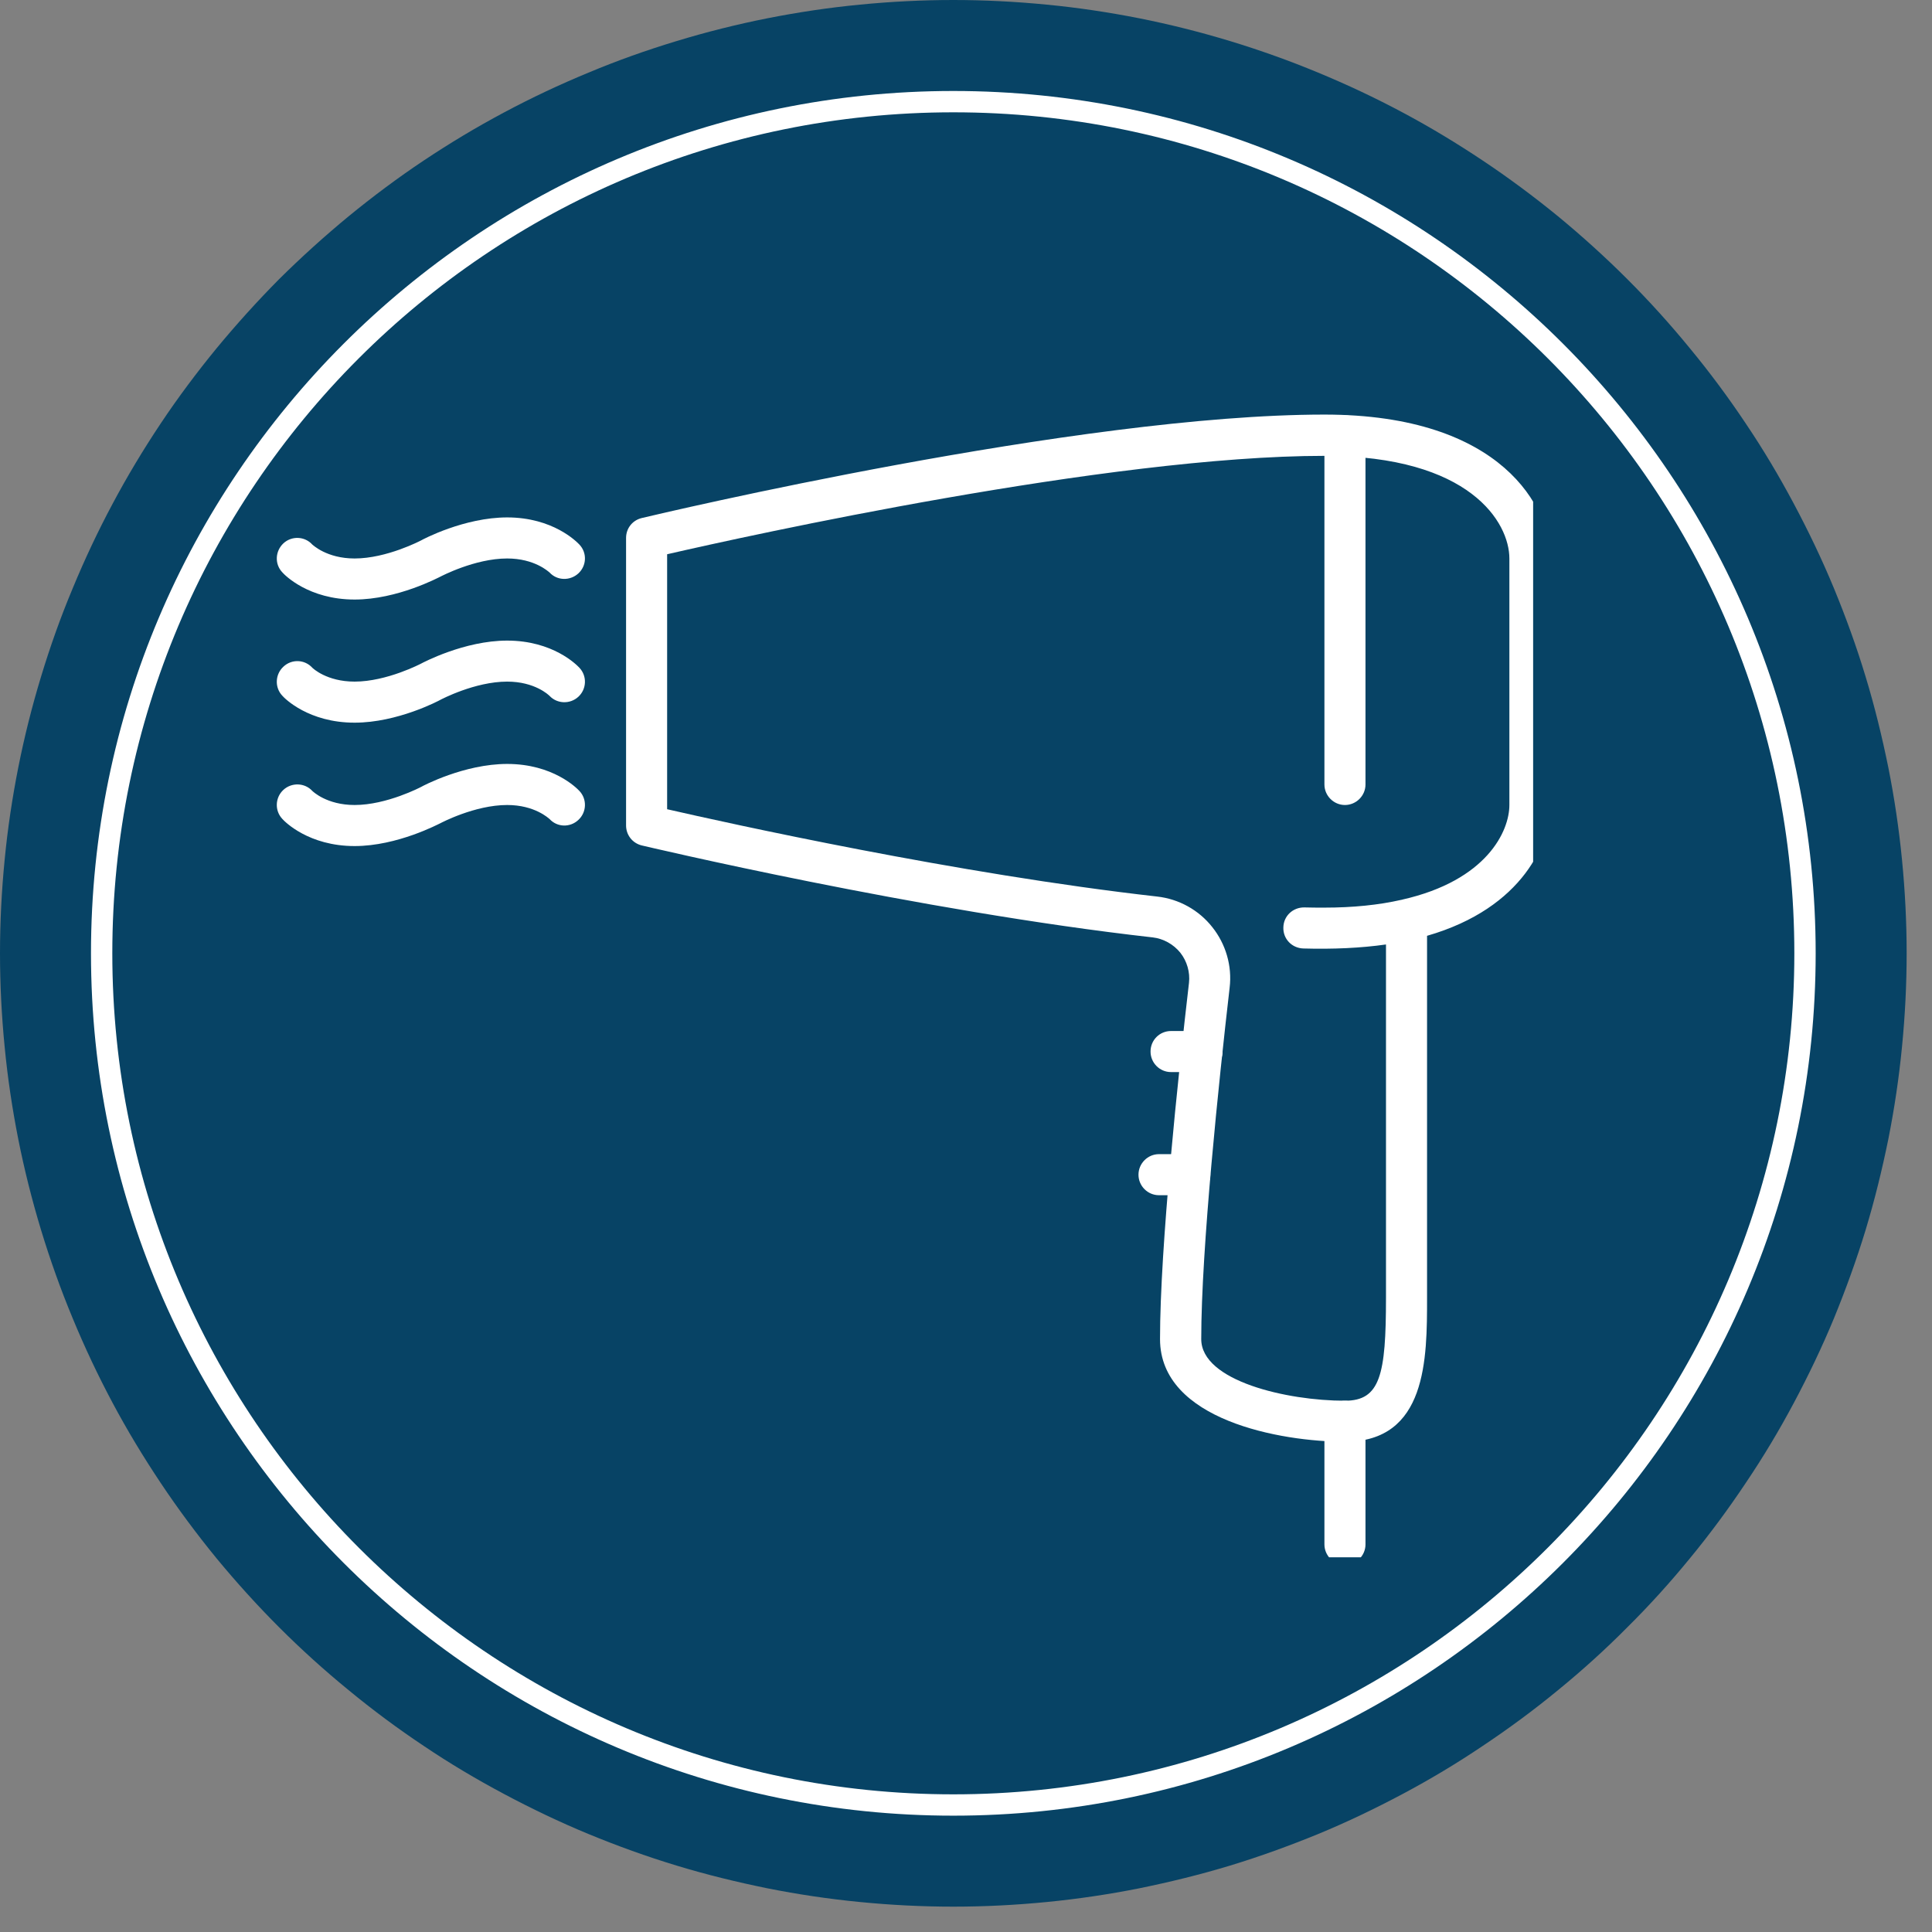
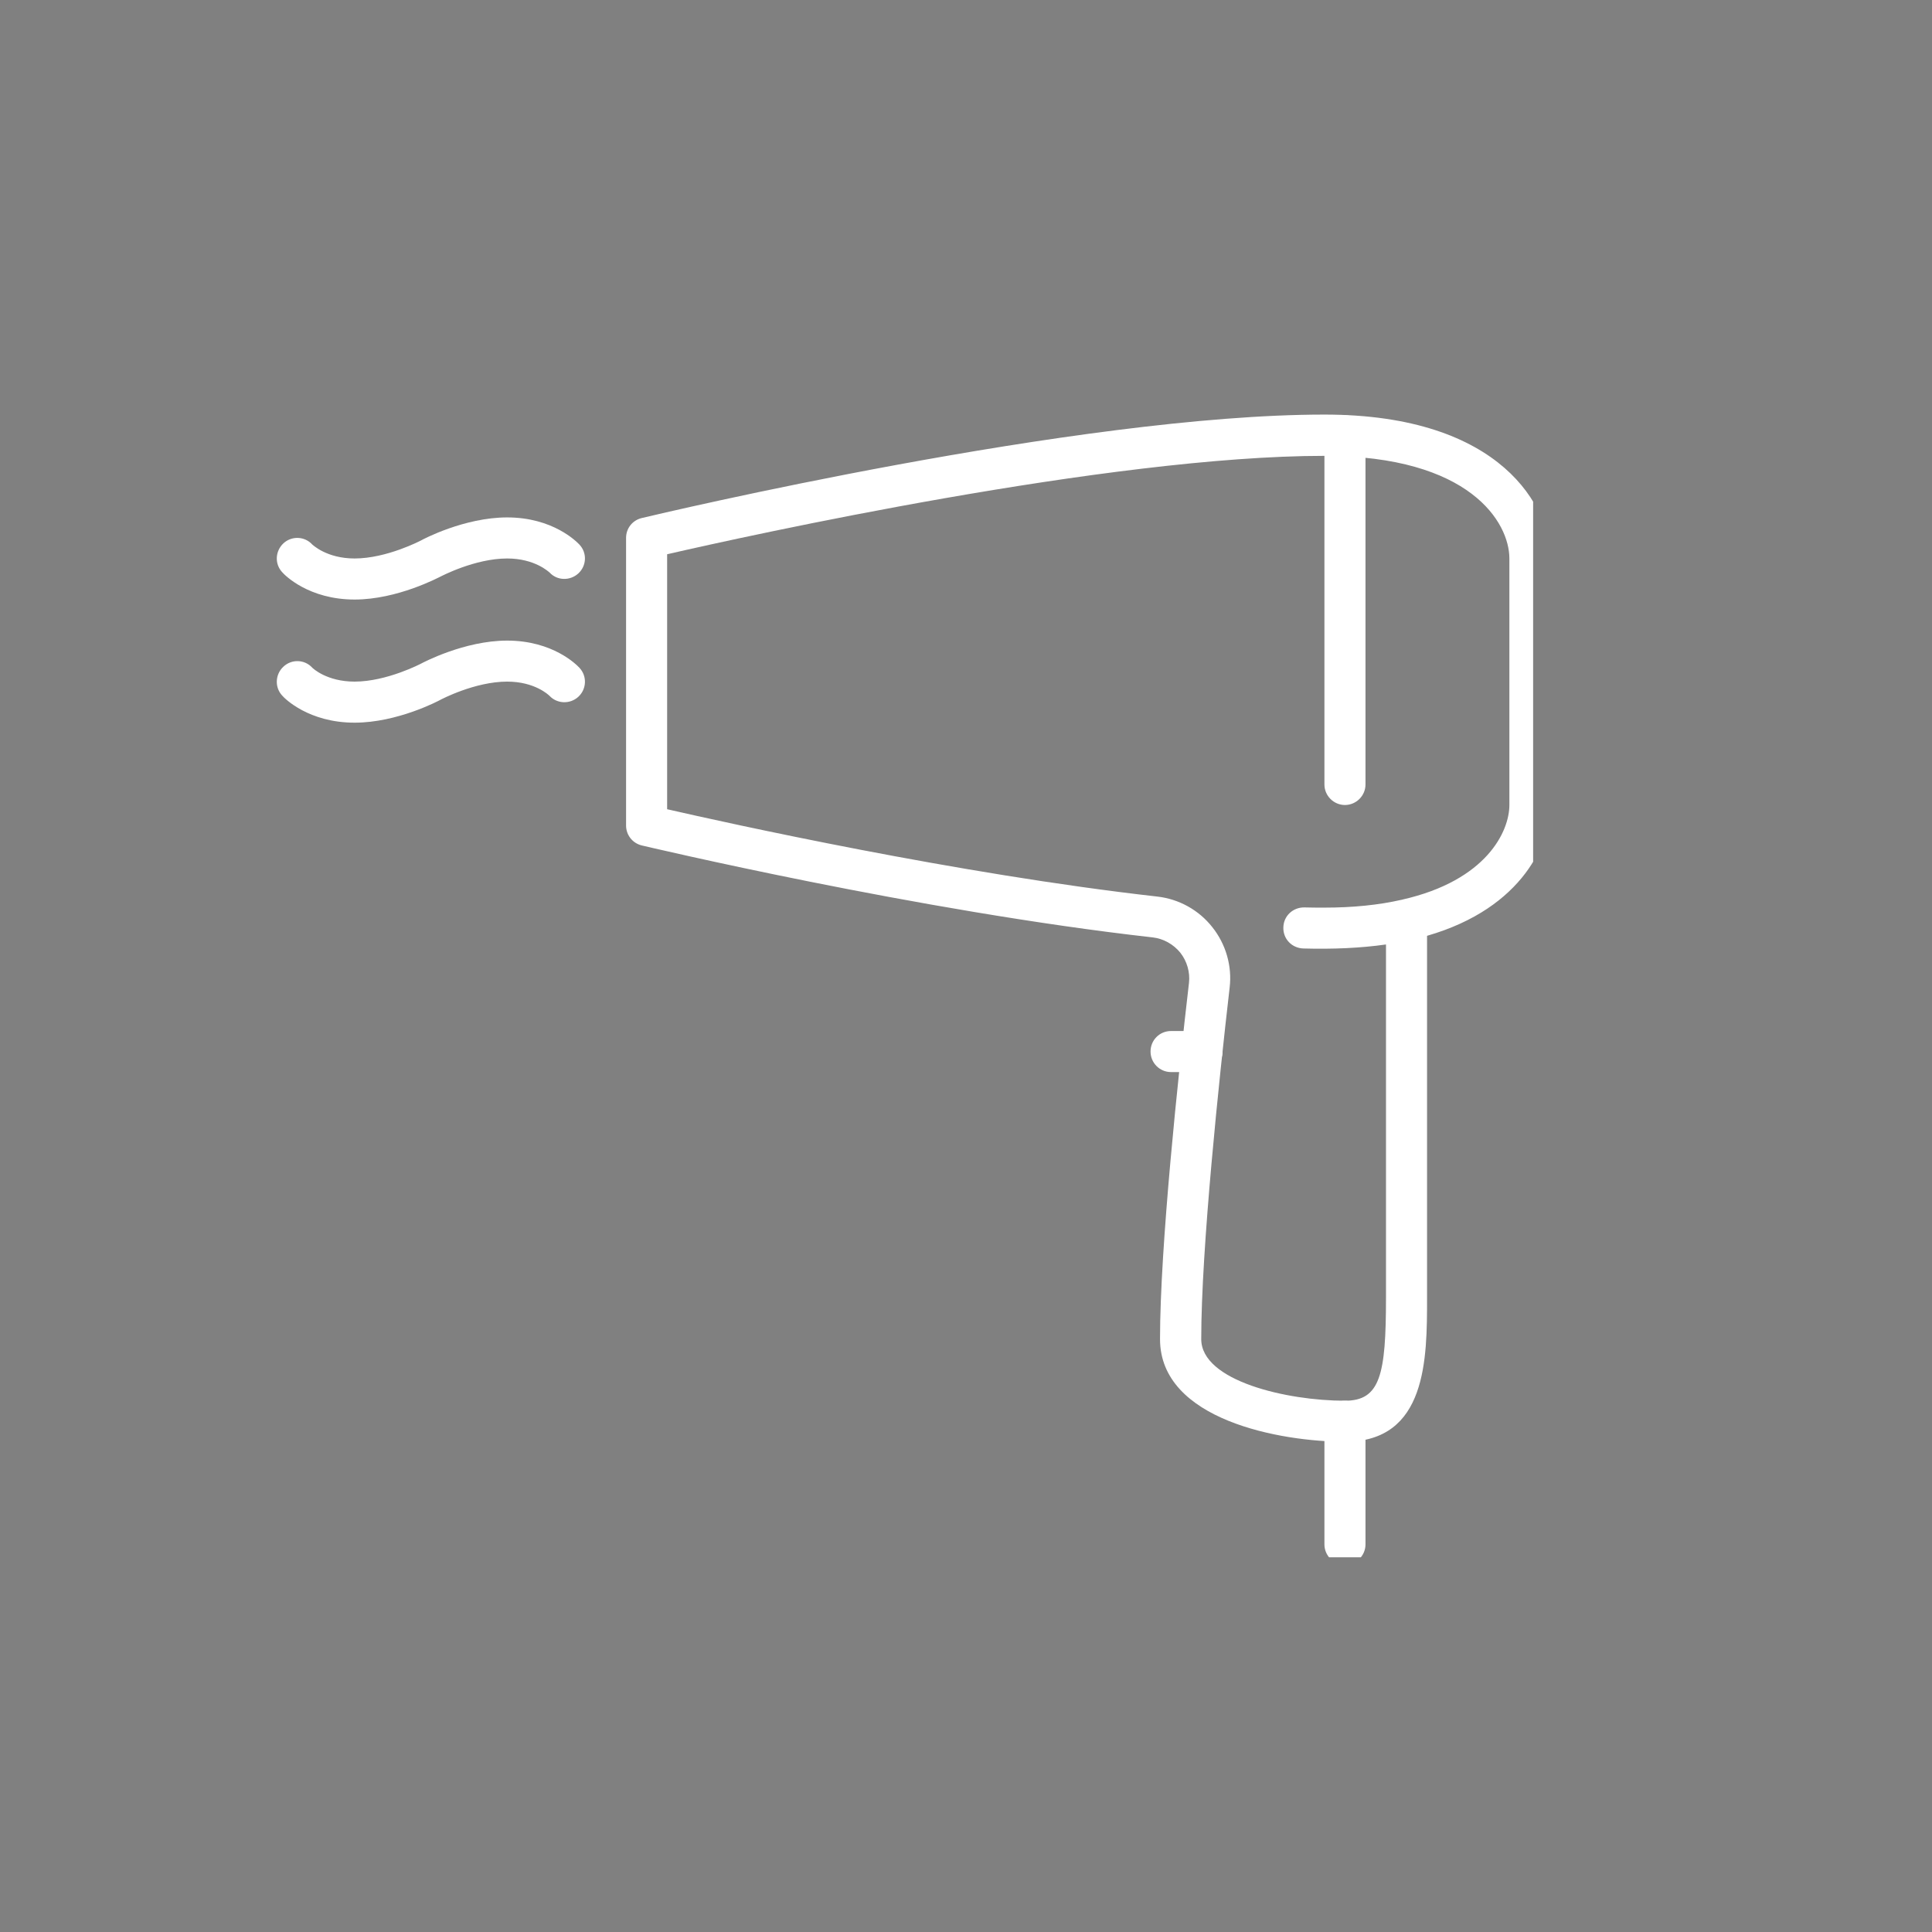
<svg xmlns="http://www.w3.org/2000/svg" width="50" zoomAndPan="magnify" viewBox="0 0 37.5 37.5" height="50" preserveAspectRatio="xMidYMid meet" version="1.0">
  <rect x="0" y="0" width="37.5" height="37.5" fill="#808080" stroke="none" />
  <defs>
    <clipPath id="a9acc5b103">
-       <path d="M 0 0 L 37.008 0 L 37.008 37.008 L 0 37.008 Z M 0 0 " clip-rule="nonzero" />
-     </clipPath>
+       </clipPath>
    <clipPath id="c12b6aa927">
      <path d="M 12 8.023 L 29.758 8.023 L 29.758 28 L 12 28 Z M 12 8.023 " clip-rule="nonzero" />
    </clipPath>
    <clipPath id="6593c81b2c">
      <path d="M 25 27 L 27 27 L 27 30.227 L 25 30.227 Z M 25 27 " clip-rule="nonzero" />
    </clipPath>
    <clipPath id="9659245d10">
      <path d="M 25 8.023 L 27 8.023 L 27 16 L 25 16 Z M 25 8.023 " clip-rule="nonzero" />
    </clipPath>
    <clipPath id="da692a81b3">
      <path d="M 5.332 10 L 12 10 L 12 12 L 5.332 12 Z M 5.332 10 " clip-rule="nonzero" />
    </clipPath>
    <clipPath id="1fd71f1799">
      <path d="M 5.332 12 L 12 12 L 12 15 L 5.332 15 Z M 5.332 12 " clip-rule="nonzero" />
    </clipPath>
    <clipPath id="be073606db">
      <path d="M 5.332 14 L 12 14 L 12 17 L 5.332 17 Z M 5.332 14 " clip-rule="nonzero" />
    </clipPath>
  </defs>
  <g clip-path="url(#a9acc5b103)">
-     <path fill="#074365" d="M 37.008 18.504 C 37.008 19.109 36.977 19.715 36.918 20.316 C 36.859 20.922 36.77 21.52 36.652 22.113 C 36.531 22.707 36.387 23.293 36.211 23.875 C 36.035 24.453 35.828 25.023 35.598 25.586 C 35.367 26.145 35.105 26.691 34.82 27.227 C 34.535 27.762 34.227 28.277 33.887 28.781 C 33.551 29.285 33.191 29.773 32.805 30.242 C 32.422 30.711 32.016 31.16 31.586 31.586 C 31.16 32.016 30.711 32.422 30.242 32.805 C 29.773 33.191 29.285 33.551 28.781 33.887 C 28.277 34.227 27.762 34.535 27.227 34.82 C 26.691 35.105 26.145 35.367 25.586 35.598 C 25.023 35.828 24.453 36.035 23.875 36.211 C 23.293 36.387 22.707 36.531 22.113 36.652 C 21.52 36.77 20.922 36.859 20.316 36.918 C 19.715 36.977 19.109 37.008 18.504 37.008 C 17.898 37.008 17.293 36.977 16.691 36.918 C 16.086 36.859 15.488 36.77 14.895 36.652 C 14.301 36.531 13.711 36.387 13.133 36.211 C 12.551 36.035 11.98 35.828 11.422 35.598 C 10.863 35.367 10.316 35.105 9.781 34.82 C 9.246 34.535 8.727 34.227 8.223 33.887 C 7.719 33.551 7.234 33.191 6.766 32.805 C 6.297 32.422 5.848 32.016 5.418 31.586 C 4.992 31.16 4.586 30.711 4.199 30.242 C 3.816 29.773 3.453 29.285 3.117 28.781 C 2.781 28.277 2.469 27.762 2.184 27.227 C 1.898 26.691 1.641 26.145 1.41 25.586 C 1.176 25.023 0.973 24.453 0.797 23.875 C 0.621 23.293 0.473 22.707 0.355 22.113 C 0.238 21.52 0.148 20.922 0.09 20.316 C 0.031 19.715 0 19.109 0 18.504 C 0 17.898 0.031 17.293 0.09 16.691 C 0.148 16.086 0.238 15.488 0.355 14.895 C 0.473 14.301 0.621 13.711 0.797 13.133 C 0.973 12.551 1.176 11.98 1.41 11.422 C 1.641 10.863 1.898 10.316 2.184 9.781 C 2.469 9.246 2.781 8.727 3.117 8.223 C 3.453 7.719 3.816 7.234 4.199 6.766 C 4.586 6.297 4.992 5.848 5.418 5.418 C 5.848 4.992 6.297 4.586 6.766 4.199 C 7.234 3.816 7.719 3.453 8.223 3.117 C 8.727 2.781 9.246 2.469 9.781 2.184 C 10.316 1.898 10.863 1.641 11.422 1.41 C 11.98 1.176 12.551 0.973 13.133 0.797 C 13.711 0.621 14.301 0.473 14.895 0.355 C 15.488 0.238 16.086 0.148 16.691 0.09 C 17.293 0.031 17.898 0 18.504 0 C 19.109 0 19.715 0.031 20.316 0.09 C 20.922 0.148 21.52 0.238 22.113 0.355 C 22.707 0.473 23.293 0.621 23.875 0.797 C 24.453 0.973 25.023 1.176 25.586 1.41 C 26.145 1.641 26.691 1.898 27.227 2.184 C 27.762 2.469 28.277 2.781 28.781 3.117 C 29.285 3.453 29.773 3.816 30.242 4.199 C 30.711 4.586 31.16 4.992 31.586 5.418 C 32.016 5.848 32.422 6.297 32.805 6.766 C 33.191 7.234 33.551 7.719 33.887 8.223 C 34.227 8.727 34.535 9.246 34.82 9.781 C 35.105 10.316 35.367 10.863 35.598 11.422 C 35.828 11.98 36.035 12.551 36.211 13.133 C 36.387 13.711 36.531 14.301 36.652 14.895 C 36.77 15.488 36.859 16.086 36.918 16.691 C 36.977 17.293 37.008 17.898 37.008 18.504 Z M 37.008 18.504 " fill-opacity="1" fill-rule="nonzero" />
-   </g>
-   <path fill="#ffffff" d="M 18.504 35.242 C 9.266 35.242 1.766 27.742 1.766 18.504 C 1.766 9.266 9.266 1.766 18.504 1.766 C 27.742 1.766 35.242 9.266 35.242 18.504 C 35.242 27.742 27.742 35.242 18.504 35.242 Z M 18.504 2.18 C 9.484 2.18 2.18 9.484 2.18 18.504 C 2.18 27.52 9.512 34.828 18.504 34.828 C 27.52 34.828 34.828 27.492 34.828 18.504 C 34.828 9.484 27.52 2.18 18.504 2.18 Z M 18.504 2.18 " fill-opacity="1" fill-rule="nonzero" />
+     </g>
  <g clip-path="url(#c12b6aa927)">
    <path fill="#ffffff" d="M 12.949 15.707 C 14.141 15.98 18.586 16.965 22.461 17.402 C 22.883 17.449 23.27 17.664 23.531 17.996 C 23.793 18.324 23.918 18.75 23.867 19.172 C 23.66 20.965 23.316 24.242 23.316 25.992 C 23.316 26.805 24.98 27.188 26.105 27.188 C 26.789 27.188 26.902 26.688 26.902 25.191 L 26.902 18.332 C 26.414 18.402 25.871 18.426 25.297 18.41 C 25.074 18.402 24.902 18.223 24.91 18 C 24.914 17.781 25.094 17.609 25.32 17.613 C 25.449 17.617 25.566 17.617 25.707 17.617 C 26.258 17.617 26.762 17.566 27.203 17.465 C 27.211 17.465 27.215 17.465 27.219 17.461 C 28.859 17.09 29.297 16.133 29.297 15.625 L 29.297 10.84 C 29.297 10.148 28.543 8.848 25.707 8.848 C 21.535 8.848 14.496 10.402 12.949 10.758 Z M 26.105 27.984 C 24.863 27.984 22.516 27.566 22.516 25.992 C 22.516 24.203 22.867 20.891 23.078 19.078 C 23.102 18.871 23.039 18.656 22.91 18.492 C 22.777 18.328 22.582 18.219 22.375 18.195 C 17.824 17.684 12.512 16.422 12.457 16.41 C 12.277 16.367 12.152 16.207 12.152 16.023 L 12.152 10.441 C 12.152 10.254 12.277 10.098 12.457 10.055 C 12.801 9.973 20.93 8.047 25.707 8.047 C 29.176 8.047 30.094 9.875 30.094 10.84 L 30.094 15.625 C 30.094 16.332 29.582 17.621 27.699 18.164 L 27.699 25.191 C 27.699 26.371 27.699 27.984 26.105 27.984 " fill-opacity="1" fill-rule="nonzero" />
  </g>
  <g clip-path="url(#6593c81b2c)">
    <path fill="#ffffff" d="M 26.105 30.375 C 25.887 30.375 25.707 30.195 25.707 29.977 L 25.707 27.586 C 25.707 27.367 25.887 27.188 26.105 27.188 C 26.324 27.188 26.504 27.367 26.504 27.586 L 26.504 29.977 C 26.504 30.195 26.324 30.375 26.105 30.375 " fill-opacity="1" fill-rule="nonzero" />
  </g>
  <g clip-path="url(#9659245d10)">
    <path fill="#ffffff" d="M 26.105 15.625 C 25.887 15.625 25.707 15.445 25.707 15.227 L 25.707 8.461 C 25.707 8.238 25.887 8.062 26.105 8.062 C 26.324 8.062 26.504 8.238 26.504 8.461 L 26.504 15.227 C 26.504 15.445 26.324 15.625 26.105 15.625 " fill-opacity="1" fill-rule="nonzero" />
  </g>
  <g clip-path="url(#da692a81b3)">
    <path fill="#ffffff" d="M 6.883 11.637 C 5.992 11.637 5.527 11.164 5.48 11.109 C 5.328 10.949 5.34 10.699 5.5 10.547 C 5.66 10.398 5.914 10.406 6.062 10.57 C 6.07 10.574 6.34 10.84 6.883 10.84 C 7.508 10.84 8.168 10.492 8.176 10.488 C 8.207 10.469 9.012 10.043 9.844 10.043 C 10.734 10.043 11.195 10.516 11.246 10.57 C 11.398 10.73 11.387 10.98 11.227 11.129 C 11.066 11.277 10.816 11.273 10.668 11.113 C 10.648 11.098 10.379 10.84 9.844 10.84 C 9.215 10.84 8.559 11.188 8.551 11.191 C 8.516 11.207 7.715 11.637 6.883 11.637 " fill-opacity="1" fill-rule="nonzero" />
  </g>
  <g clip-path="url(#1fd71f1799)">
    <path fill="#ffffff" d="M 6.883 14.027 C 5.992 14.027 5.527 13.559 5.48 13.504 C 5.328 13.344 5.34 13.09 5.5 12.941 C 5.66 12.789 5.914 12.797 6.062 12.961 C 6.07 12.969 6.34 13.23 6.883 13.23 C 7.508 13.23 8.168 12.883 8.176 12.879 C 8.207 12.863 9.012 12.434 9.844 12.434 C 10.734 12.434 11.195 12.906 11.246 12.961 C 11.398 13.121 11.387 13.375 11.227 13.523 C 11.066 13.672 10.816 13.664 10.668 13.508 C 10.648 13.488 10.379 13.23 9.844 13.23 C 9.215 13.23 8.559 13.578 8.551 13.582 C 8.516 13.602 7.715 14.027 6.883 14.027 " fill-opacity="1" fill-rule="nonzero" />
  </g>
  <g clip-path="url(#be073606db)">
-     <path fill="#ffffff" d="M 6.883 16.422 C 5.992 16.422 5.527 15.949 5.48 15.895 C 5.328 15.734 5.34 15.48 5.5 15.332 C 5.66 15.184 5.914 15.191 6.062 15.352 C 6.07 15.359 6.34 15.625 6.883 15.625 C 7.508 15.625 8.168 15.277 8.176 15.273 C 8.207 15.254 9.012 14.828 9.844 14.828 C 10.734 14.828 11.195 15.297 11.246 15.352 C 11.398 15.512 11.387 15.766 11.227 15.914 C 11.066 16.066 10.816 16.059 10.668 15.898 C 10.648 15.883 10.379 15.625 9.844 15.625 C 9.215 15.625 8.559 15.973 8.551 15.977 C 8.516 15.992 7.715 16.422 6.883 16.422 " fill-opacity="1" fill-rule="nonzero" />
-   </g>
+     </g>
  <path fill="#ffffff" d="M 23.332 20.809 L 22.73 20.809 C 22.508 20.809 22.332 20.629 22.332 20.41 C 22.332 20.188 22.508 20.012 22.73 20.012 L 23.332 20.012 C 23.551 20.012 23.73 20.188 23.73 20.41 C 23.73 20.629 23.551 20.809 23.332 20.809 " fill-opacity="1" fill-rule="nonzero" />
-   <path fill="#ffffff" d="M 23.094 23.199 L 22.496 23.199 C 22.277 23.199 22.098 23.02 22.098 22.801 C 22.098 22.582 22.277 22.402 22.496 22.402 L 23.094 22.402 C 23.316 22.402 23.492 22.582 23.492 22.801 C 23.492 23.02 23.316 23.199 23.094 23.199 " fill-opacity="1" fill-rule="nonzero" />
</svg>